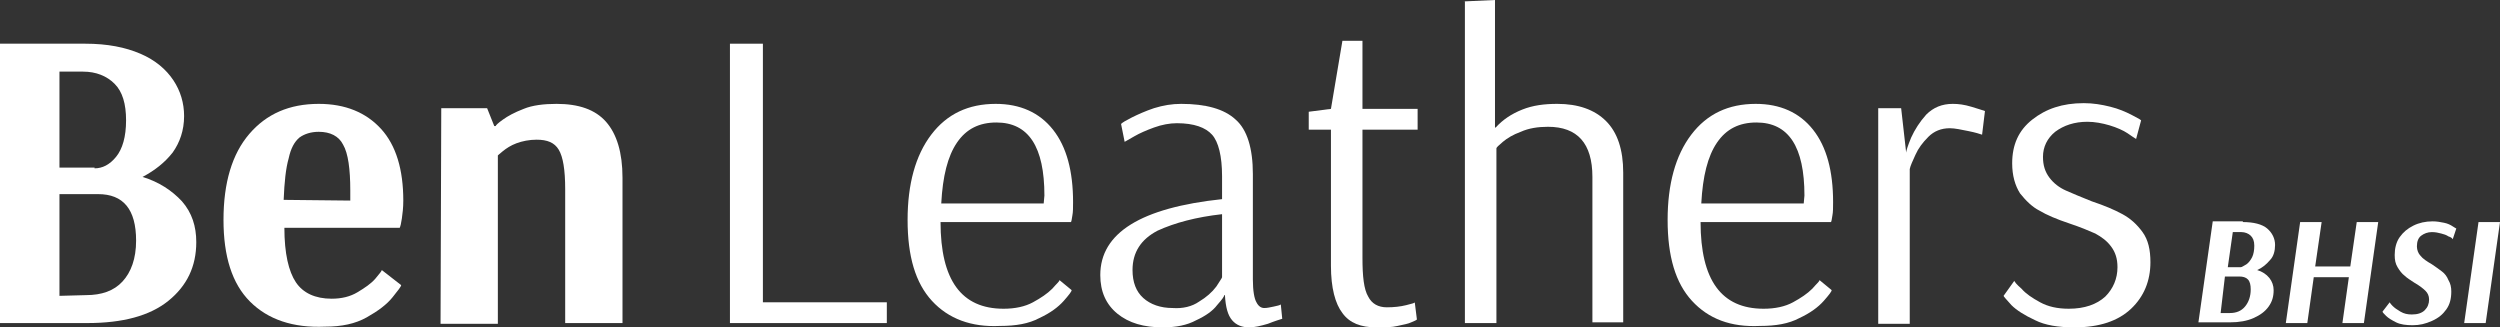
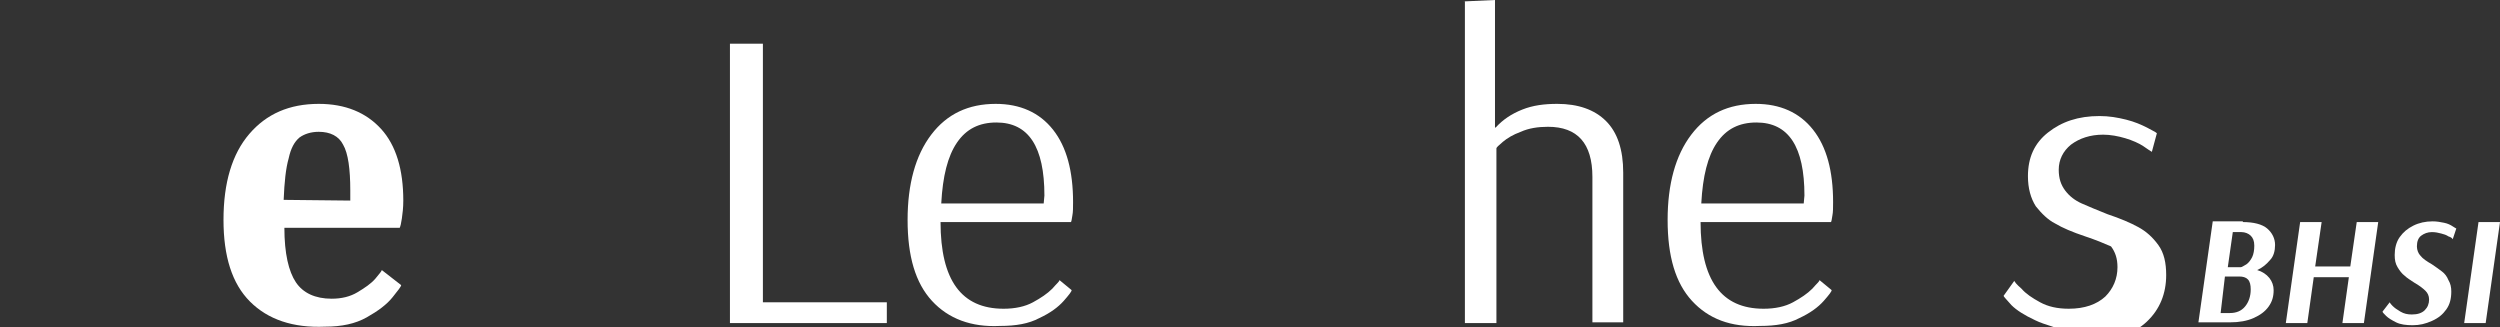
<svg xmlns="http://www.w3.org/2000/svg" version="1.1" id="Layer_1" x="0px" y="0px" width="349px" height="45.7px" viewBox="0 0 349 45.7" style="enable-background:new 0 0 349 45.7;" xml:space="preserve">
  <rect x="0" y="0" width="349" height="45.7" fill="#333333" stroke="none" />
  <style type="text/css">
	.st0{fill:#FFFFFF;}
</style>
  <g>
-     <path class="st0" d="M0,6.1h11.9c3.1,0,5.6,0.5,7.7,1.4s3.6,2.2,4.6,3.7s1.5,3.2,1.5,5c0,2-0.6,3.7-1.6,5.1   c-1.1,1.4-2.5,2.5-4.2,3.4c2.3,0.7,4.1,1.9,5.5,3.4c1.4,1.6,2,3.5,2,5.7c0,3.4-1.3,6.1-3.9,8.2s-6.4,3.1-11.3,3.1H0V6.1z    M13.2,23.5c1.1,0,2.1-0.5,3-1.6c0.9-1.1,1.4-2.8,1.4-5.1s-0.5-4-1.6-5.1S13.4,10,11.6,10H8.3v13.4h4.9V23.5z M12,41.2   c2.2,0,3.9-0.6,5.1-1.9c1.2-1.3,1.9-3.2,1.9-5.7c0-4.4-1.8-6.5-5.3-6.5H8.3v14.2L12,41.2L12,41.2z" />
    <path class="st0" d="M34.9,42.1c-2.5-2.5-3.7-6.3-3.7-11.4c0-5.2,1.2-9.2,3.6-12c2.4-2.8,5.6-4.2,9.7-4.2c3.7,0,6.6,1.2,8.7,3.5   c2.1,2.3,3.1,5.7,3.1,10c0,1-0.1,1.8-0.2,2.5c-0.1,0.7-0.2,1.1-0.3,1.3H39.7c0,3.6,0.6,6.1,1.6,7.6s2.7,2.3,5,2.3   c1.4,0,2.6-0.3,3.6-0.9c1-0.6,1.9-1.2,2.5-1.9s0.9-1.1,0.9-1.2l2.7,2.1c0,0.2-0.4,0.7-1.2,1.7s-2,1.9-3.6,2.8   c-1.6,0.9-3.5,1.3-5.8,1.3C40.9,45.8,37.4,44.6,34.9,42.1z M48.9,28v-1.4c0-3-0.3-5.2-1-6.4c-0.6-1.2-1.8-1.8-3.4-1.8   c-1.1,0-2,0.3-2.7,0.8c-0.7,0.6-1.2,1.5-1.5,2.9c-0.4,1.4-0.6,3.3-0.7,5.8L48.9,28L48.9,28z" />
-     <path class="st0" d="M61.6,15.1H68l1,2.5h0.2c0-0.1,0.3-0.4,1-0.9s1.6-1,2.9-1.5c1.2-0.5,2.8-0.7,4.6-0.7c3.1,0,5.4,0.8,6.9,2.5   c1.5,1.7,2.3,4.3,2.3,7.8v20.3h-8V26.4c0-2.7-0.3-4.5-0.9-5.5s-1.6-1.4-3.1-1.4c-1,0-2,0.2-2.8,0.5s-1.4,0.7-1.9,1.1   s-0.7,0.6-0.7,0.6v23.5h-8L61.6,15.1L61.6,15.1z" />
    <path class="st0" d="M101.9,45.1v-39h4.6v36.1h17.3v2.9H101.9z" />
    <path class="st0" d="M130.1,42c-2.3-2.5-3.4-6.2-3.4-11.3c0-5,1.1-9,3.3-11.9s5.2-4.3,9-4.3c3.4,0,6.1,1.2,8,3.6s2.8,5.8,2.8,10.1   c0,0.8,0,1.4-0.1,1.9s-0.1,0.8-0.2,0.9h-18.2c0,8.1,2.9,12.1,8.8,12.1c1.6,0,3-0.3,4.1-0.9c1.1-0.6,2-1.2,2.7-1.9   c0.6-0.7,1-1,1-1.2l1.7,1.4c0,0.2-0.4,0.7-1.1,1.5c-0.8,0.9-1.9,1.7-3.4,2.4c-1.5,0.8-3.3,1.1-5.5,1.1   C135.6,45.7,132.4,44.5,130.1,42z M145.7,28.4l0.1-1.1c0-6.8-2.2-10.2-6.7-10.2c-2.4,0-4.2,0.9-5.5,2.8s-2,4.7-2.2,8.5   C131.4,28.4,145.7,28.4,145.7,28.4z" />
-     <path class="st0" d="M156,43.8c-1.6-1.3-2.4-3.1-2.4-5.4c0-5.9,5.7-9.4,17-10.6v-3.2c0-2.8-0.5-4.8-1.4-5.8s-2.5-1.6-4.9-1.6   c-1,0-2.1,0.2-3.2,0.6c-1.1,0.4-2,0.8-2.7,1.2c-0.7,0.4-1.2,0.7-1.4,0.8l-0.5-2.5c0.2-0.2,0.7-0.5,1.5-0.9s1.9-0.9,3.1-1.3   c1.3-0.4,2.5-0.6,3.8-0.6c3.4,0,6,0.7,7.6,2.2c1.6,1.4,2.4,4,2.4,7.6V39c0,1.6,0.2,2.7,0.5,3.2c0.3,0.6,0.7,0.8,1.1,0.8   c0.4,0,0.8-0.1,1.3-0.2c0.5-0.1,0.9-0.2,1-0.3l0.2,2c-0.3,0.1-1,0.3-2,0.7c-1,0.3-1.9,0.5-2.6,0.5c-1,0-1.8-0.3-2.4-1   c-0.6-0.7-0.9-1.8-1-3.5h-0.1c0,0.2-0.3,0.6-1,1.4c-0.6,0.8-1.6,1.5-2.9,2.1c-1.3,0.7-2.8,1-4.7,1C159.7,45.7,157.6,45.1,156,43.8z    M167.4,42.1c1-0.6,1.8-1.3,2.4-2.1c0.5-0.8,0.8-1.2,0.8-1.3v-8.8c-3.6,0.4-6.6,1.2-9,2.3c-2.3,1.2-3.5,3-3.5,5.5   c0,1.7,0.5,3,1.5,3.9s2.4,1.4,4.1,1.4C165.1,43.1,166.4,42.8,167.4,42.1z" />
-     <path class="st0" d="M187.4,43.7c-1-1.3-1.6-3.5-1.6-6.6v-19h-3.1v-2.5l3.1-0.4l1.6-9.5h2.8v9.5h7.7v2.9h-7.7V36   c0,2.6,0.2,4.4,0.8,5.4c0.5,1,1.4,1.5,2.6,1.5c1,0,1.9-0.1,2.7-0.3s1.2-0.3,1.2-0.4l0.3,2.4c-0.1,0.1-0.3,0.2-0.8,0.4   c-0.4,0.2-1,0.3-1.9,0.5c-0.8,0.2-1.8,0.2-3,0.2C190,45.7,188.4,45.1,187.4,43.7z" />
    <path class="st0" d="M204.3,0.2l4.4-0.2v17.8h0.1c1-1.1,2.2-1.9,3.7-2.5s3.1-0.8,4.9-0.8c2.9,0,5.2,0.8,6.8,2.4s2.4,4,2.4,7.2V45   h-4.3V24.7c0-4.7-2.1-7-6.2-7c-1.4,0-2.7,0.2-3.8,0.7c-1.1,0.4-1.9,0.9-2.5,1.4s-0.9,0.8-0.9,0.9v24.4h-4.4V0.2H204.3z" />
    <path class="st0" d="M236.2,42c-2.3-2.5-3.4-6.2-3.4-11.3c0-5,1.1-9,3.3-11.9s5.2-4.3,9-4.3c3.4,0,6.1,1.2,8,3.6s2.8,5.8,2.8,10.1   c0,0.8,0,1.4-0.1,1.9s-0.1,0.8-0.2,0.9h-18.2c0,8.1,2.9,12.1,8.8,12.1c1.6,0,3-0.3,4.1-0.9c1.1-0.6,2-1.2,2.7-1.9   c0.6-0.7,1-1,1-1.2l1.7,1.4c0,0.2-0.4,0.7-1.1,1.5c-0.8,0.9-1.9,1.7-3.4,2.4c-1.5,0.8-3.3,1.1-5.5,1.1   C241.6,45.7,238.5,44.5,236.2,42z M251.8,28.4l0.1-1.1c0-6.8-2.2-10.2-6.7-10.2c-2.4,0-4.2,0.9-5.5,2.8s-2,4.7-2.2,8.5   C237.5,28.4,251.8,28.4,251.8,28.4z" />
-     <path class="st0" d="M262.2,15.1h3.2l0.7,6.2c0-0.2,0.2-0.9,0.7-2.1c0.5-1.1,1.2-2.2,2.1-3.2c1-1,2.2-1.5,3.7-1.5   c0.8,0,1.6,0.1,2.6,0.4c1,0.3,1.6,0.5,1.9,0.6l-0.4,3.3c-0.3-0.1-0.9-0.3-1.9-0.5s-1.9-0.4-2.6-0.4c-1.2,0-2.2,0.4-3,1.2   c-0.8,0.8-1.4,1.6-1.8,2.5s-0.7,1.5-0.8,2v21.6h-4.4L262.2,15.1L262.2,15.1z" />
-     <path class="st0" d="M284.1,44.7c-1.5-0.7-2.6-1.4-3.3-2.1c-0.7-0.8-1.1-1.2-1.1-1.3l1.5-2.1c0,0.1,0.3,0.5,1,1.1   c0.6,0.7,1.5,1.3,2.6,1.9c1.1,0.6,2.4,0.9,4,0.9c2.2,0,3.9-0.6,5.1-1.7c1.1-1.1,1.7-2.5,1.7-4.1c0-1.2-0.3-2.1-0.9-2.9   c-0.6-0.8-1.3-1.3-2.2-1.8c-0.9-0.4-2.1-0.9-3.6-1.4c-1.8-0.6-3.2-1.2-4.2-1.8c-1-0.5-1.9-1.4-2.7-2.4c-0.7-1.1-1.1-2.5-1.1-4.2   c0-2.6,0.9-4.6,2.8-6.1s4.2-2.3,7.2-2.3c1.3,0,2.5,0.2,3.7,0.5s2.1,0.7,2.9,1.1c0.7,0.4,1.2,0.6,1.4,0.8l-0.7,2.6   c-0.2-0.1-0.6-0.4-1.2-0.8s-1.5-0.8-2.5-1.1s-2.1-0.5-3.1-0.5c-1.8,0-3.3,0.5-4.5,1.4c-1.1,0.9-1.7,2.1-1.7,3.5   c0,1.2,0.3,2.1,0.9,2.9s1.4,1.4,2.3,1.8s2.1,0.9,3.6,1.5c1.8,0.6,3.2,1.2,4.3,1.8c1.1,0.6,2,1.4,2.8,2.5s1.1,2.5,1.1,4.2   c0,2.6-0.9,4.8-2.7,6.5c-1.8,1.7-4.4,2.6-7.9,2.6C287.3,45.7,285.5,45.4,284.1,44.7z" />
+     <path class="st0" d="M284.1,44.7c-1.5-0.7-2.6-1.4-3.3-2.1c-0.7-0.8-1.1-1.2-1.1-1.3l1.5-2.1c0,0.1,0.3,0.5,1,1.1   c0.6,0.7,1.5,1.3,2.6,1.9c1.1,0.6,2.4,0.9,4,0.9c2.2,0,3.9-0.6,5.1-1.7c1.1-1.1,1.7-2.5,1.7-4.1c0-1.2-0.3-2.1-0.9-2.9   c-0.9-0.4-2.1-0.9-3.6-1.4c-1.8-0.6-3.2-1.2-4.2-1.8c-1-0.5-1.9-1.4-2.7-2.4c-0.7-1.1-1.1-2.5-1.1-4.2   c0-2.6,0.9-4.6,2.8-6.1s4.2-2.3,7.2-2.3c1.3,0,2.5,0.2,3.7,0.5s2.1,0.7,2.9,1.1c0.7,0.4,1.2,0.6,1.4,0.8l-0.7,2.6   c-0.2-0.1-0.6-0.4-1.2-0.8s-1.5-0.8-2.5-1.1s-2.1-0.5-3.1-0.5c-1.8,0-3.3,0.5-4.5,1.4c-1.1,0.9-1.7,2.1-1.7,3.5   c0,1.2,0.3,2.1,0.9,2.9s1.4,1.4,2.3,1.8s2.1,0.9,3.6,1.5c1.8,0.6,3.2,1.2,4.3,1.8c1.1,0.6,2,1.4,2.8,2.5s1.1,2.5,1.1,4.2   c0,2.6-0.9,4.8-2.7,6.5c-1.8,1.7-4.4,2.6-7.9,2.6C287.3,45.7,285.5,45.4,284.1,44.7z" />
  </g>
  <g>
    <path class="st0" d="M313.1,31c1.5,0,2.7,0.3,3.4,0.9c0.7,0.6,1.1,1.4,1.1,2.3c0,0.8-0.2,1.6-0.7,2.1c-0.5,0.6-1.1,1.1-1.8,1.4   c0.7,0.2,1.3,0.6,1.7,1.1c0.4,0.5,0.6,1.1,0.6,1.7c0,0.9-0.2,1.6-0.7,2.3c-0.5,0.7-1.2,1.2-2.1,1.6c-0.9,0.4-2,0.6-3.3,0.6h-4.4   l2-14.1H313.1z M310,43.7h1.3c0.9,0,1.6-0.3,2.1-0.9c0.5-0.6,0.8-1.4,0.8-2.4c0-0.6-0.1-1.1-0.4-1.4c-0.3-0.3-0.7-0.4-1.2-0.4h-2   L310,43.7z M313.6,36.9c0.3-0.2,0.6-0.6,0.8-1c0.2-0.4,0.3-1,0.3-1.6c0-0.7-0.2-1.1-0.5-1.4c-0.3-0.3-0.8-0.5-1.3-0.5h-1.2   l-0.7,4.9h1.8C313,37.3,313.2,37.1,313.6,36.9z" />
    <path class="st0" d="M330,45.1h-3l0.9-6.4H323l-0.9,6.4h-3l2-14.1h3l-0.9,6.2h4.9L329,31h3L330,45.1z" />
    <path class="st0" d="M341.8,33c-0.3-0.2-0.6-0.3-1-0.4s-0.8-0.2-1.3-0.2c-0.6,0-1.1,0.2-1.5,0.5c-0.4,0.3-0.6,0.8-0.6,1.5   c0,0.5,0.2,1,0.5,1.3c0.3,0.4,0.9,0.8,1.6,1.2c0.6,0.4,1,0.7,1.4,1c0.4,0.3,0.7,0.7,0.9,1.2c0.3,0.5,0.4,1,0.4,1.6   c0,1-0.2,1.8-0.7,2.5c-0.5,0.7-1.1,1.2-2,1.6s-1.7,0.6-2.7,0.6c-0.9,0-1.7-0.1-2.3-0.4c-0.6-0.3-1.1-0.6-1.4-0.9   c-0.3-0.3-0.5-0.5-0.5-0.6l1-1.3c0,0,0.1,0.2,0.4,0.5s0.6,0.5,1.1,0.8s1,0.4,1.6,0.4c0.8,0,1.4-0.2,1.8-0.6   c0.4-0.4,0.6-0.9,0.6-1.5c0-0.5-0.2-0.9-0.5-1.2c-0.3-0.3-0.8-0.7-1.5-1.1c-0.6-0.4-1.1-0.7-1.4-1c-0.4-0.3-0.7-0.7-1-1.2   c-0.3-0.5-0.4-1-0.4-1.7c0-0.9,0.2-1.8,0.7-2.5c0.5-0.7,1.1-1.2,1.9-1.6s1.7-0.6,2.7-0.6c0.6,0,1.1,0.1,1.6,0.2   c0.5,0.1,0.9,0.3,1.2,0.5c0.3,0.2,0.5,0.3,0.5,0.3l-0.5,1.5C342.3,33.2,342.1,33.1,341.8,33z" />
    <path class="st0" d="M347,45.1h-3l2-14.1h3L347,45.1z" />
  </g>
</svg>